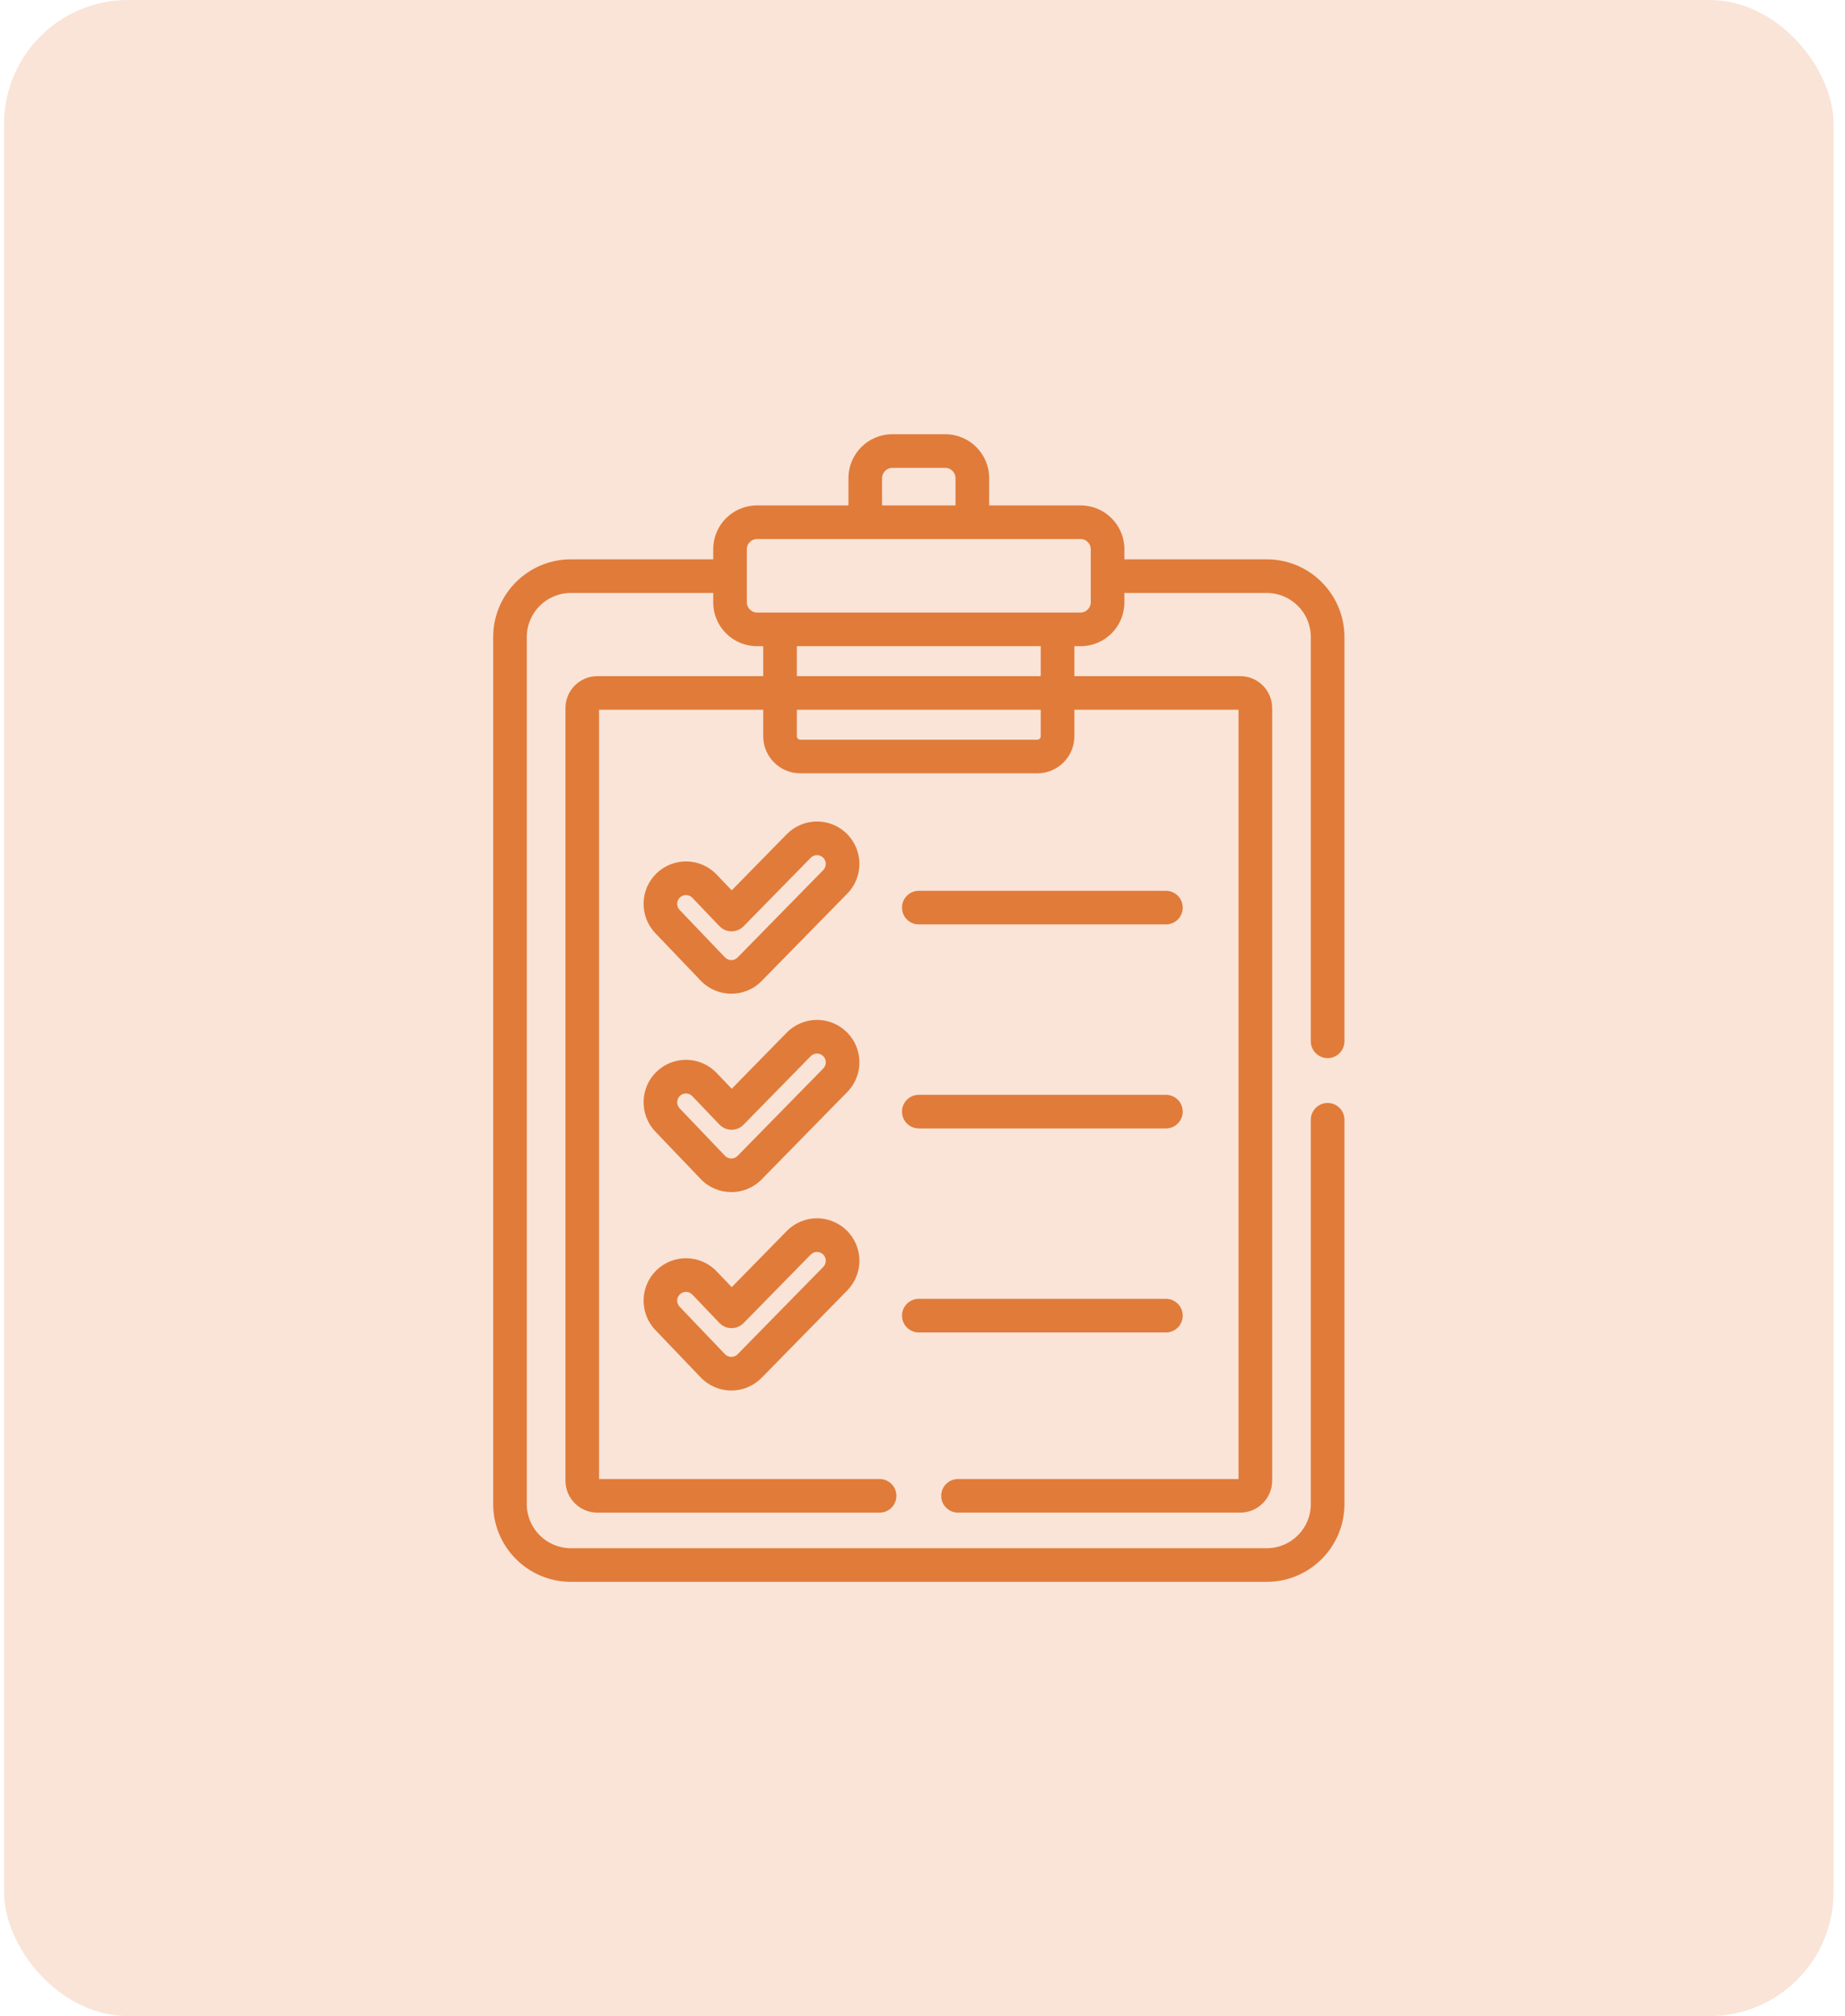
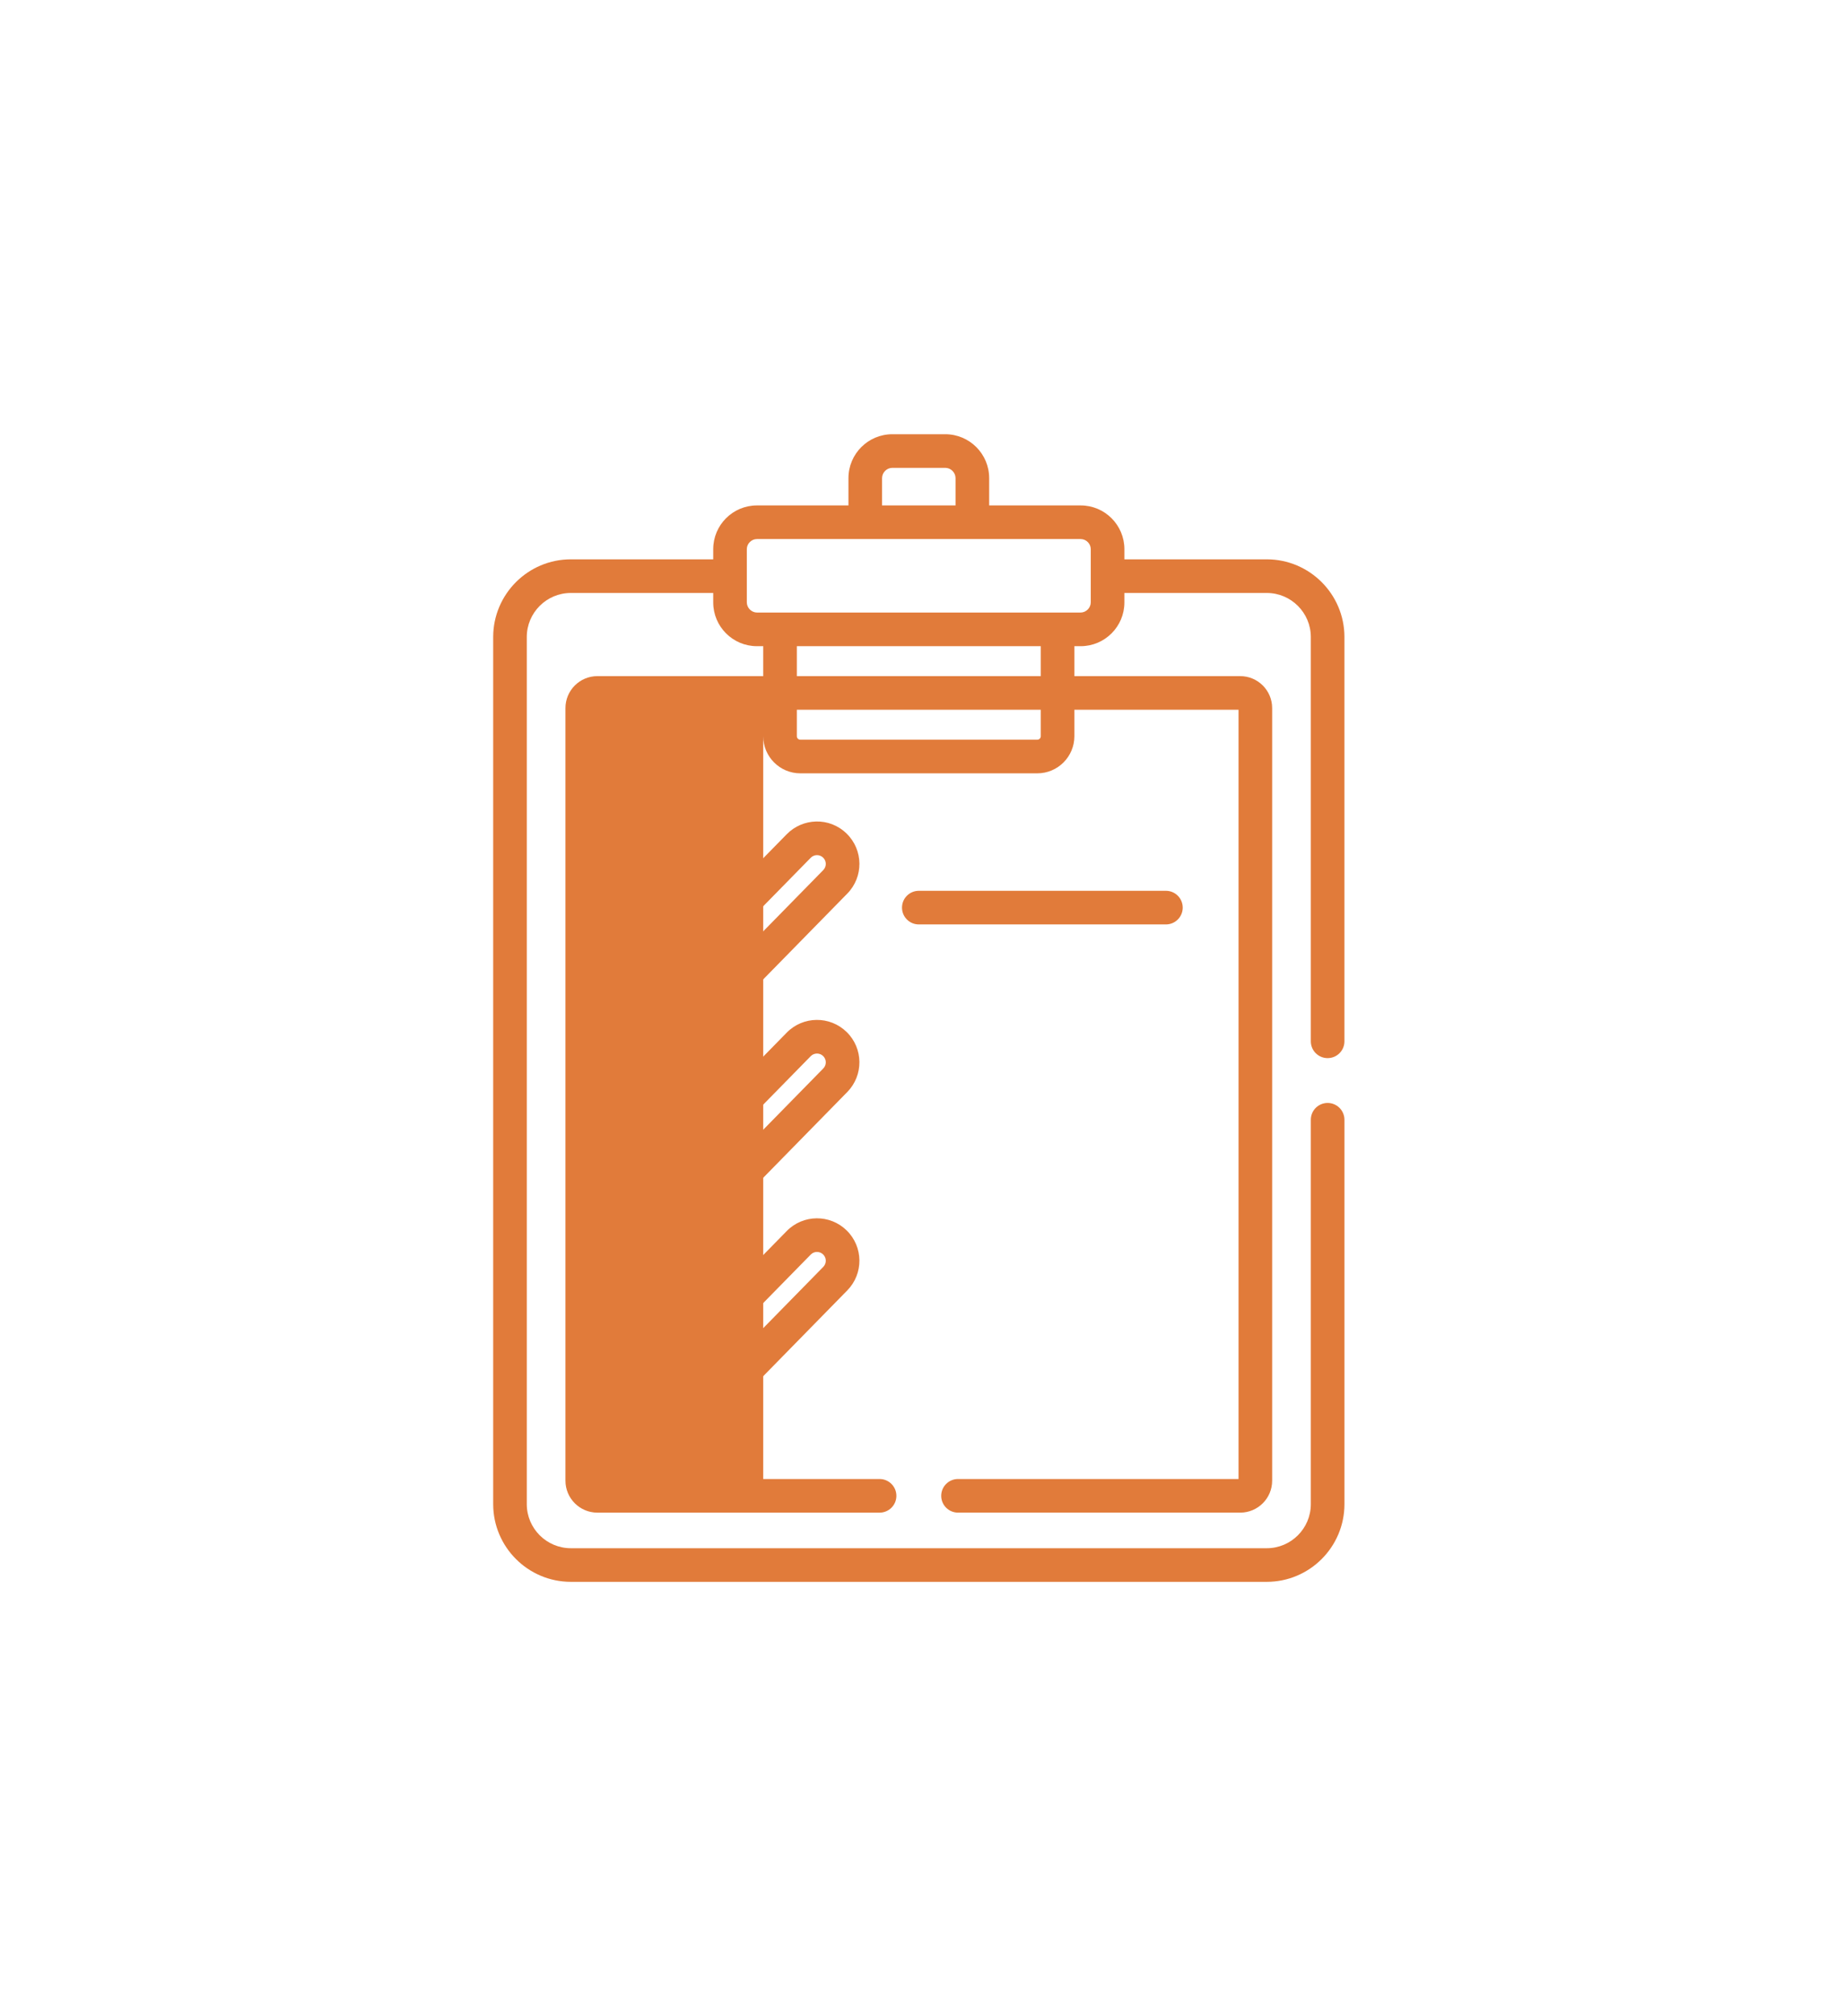
<svg xmlns="http://www.w3.org/2000/svg" width="119" height="130" viewBox="0 0 119 130" fill="none">
-   <rect x="0.262" width="118" height="130" rx="8" fill="#E17B3A" fill-opacity="0.2" />
  <path d="M54.61 53.755C53.493 52.66 51.767 52.748 50.743 53.793L47.195 57.411L46.221 56.392C45.156 55.278 43.423 55.284 42.355 56.305C41.265 57.347 41.225 59.081 42.267 60.172L45.193 63.233C46.249 64.337 48.03 64.371 49.123 63.258L54.648 57.622C55.707 56.543 55.69 54.813 54.61 53.755ZM53.1 56.104L47.574 61.74C47.471 61.844 47.327 61.91 47.166 61.91C47.013 61.908 46.866 61.845 46.76 61.734L43.834 58.673C43.618 58.447 43.627 58.088 43.852 57.872C44.079 57.656 44.437 57.664 44.654 57.89L46.401 59.719C46.821 60.158 47.526 60.17 47.959 59.729L52.291 55.311C52.511 55.087 52.869 55.084 53.092 55.303C53.316 55.522 53.32 55.88 53.1 56.104Z" fill="#E17B3A" />
  <path d="M54.61 66.548C53.532 65.491 51.801 65.507 50.743 66.586L47.195 70.205L46.221 69.186C45.172 68.087 43.441 68.06 42.355 69.098C41.265 70.14 41.225 71.875 42.267 72.965L45.193 76.026C46.261 77.143 48.042 77.153 49.123 76.051L54.648 70.416C55.706 69.336 55.69 67.606 54.61 66.548ZM53.1 68.897L47.574 74.533C47.349 74.762 46.98 74.758 46.76 74.528L43.834 71.466C43.618 71.241 43.627 70.881 43.852 70.665C44.079 70.449 44.437 70.457 44.654 70.684L46.401 72.512C46.812 72.942 47.516 72.974 47.959 72.522L52.291 68.104C52.511 67.879 52.87 67.878 53.092 68.096C53.316 68.315 53.32 68.673 53.1 68.897Z" fill="#E17B3A" />
  <path d="M54.61 79.342C53.532 78.284 51.801 78.3 50.743 79.38L47.195 82.998L46.221 81.979C45.172 80.881 43.441 80.854 42.355 81.892C41.265 82.934 41.225 84.668 42.267 85.758L45.193 88.82C45.702 89.352 46.416 89.66 47.159 89.665H47.17C47.9 89.665 48.611 89.366 49.123 88.845L54.648 83.209C55.706 82.13 55.69 80.4 54.61 79.342ZM53.1 81.691L47.574 87.327C47.468 87.435 47.321 87.496 47.17 87.496C47.016 87.496 46.866 87.432 46.76 87.321L43.834 84.26C43.618 84.034 43.627 83.675 43.852 83.459C44.079 83.243 44.437 83.251 44.654 83.477L46.401 85.306C46.835 85.76 47.544 85.739 47.959 85.316L52.291 80.898C52.513 80.672 52.871 80.673 53.092 80.89C53.316 81.109 53.319 81.467 53.1 81.691Z" fill="#E17B3A" />
  <path d="M75.2 57.441H59.262C58.663 57.441 58.178 57.926 58.178 58.525C58.178 59.124 58.663 59.609 59.262 59.609H75.2C75.799 59.609 76.284 59.124 76.284 58.525C76.284 57.926 75.799 57.441 75.2 57.441Z" fill="#E17B3A" />
-   <path d="M75.2 70.596H59.262C58.663 70.596 58.178 71.081 58.178 71.68C58.178 72.279 58.663 72.764 59.262 72.764H75.2C75.799 72.764 76.284 72.279 76.284 71.68C76.284 71.081 75.799 70.596 75.2 70.596Z" fill="#E17B3A" />
-   <path d="M75.2 83.751H59.262C58.663 83.751 58.178 84.236 58.178 84.835C58.178 85.433 58.663 85.919 59.262 85.919H75.2C75.799 85.919 76.284 85.433 76.284 84.835C76.284 84.236 75.799 83.751 75.2 83.751Z" fill="#E17B3A" />
-   <path d="M85.63 71.121C85.031 71.121 84.546 71.606 84.546 72.205V96.991C84.546 98.557 83.272 99.832 81.705 99.832H36.819C35.252 99.832 33.977 98.557 33.977 96.991V41.076C33.977 39.51 35.252 38.235 36.819 38.235H46.002V38.839V38.849C46.002 40.403 47.266 41.667 48.82 41.667H48.83H49.227V43.598H38.529C37.394 43.598 36.471 44.522 36.471 45.656V95.48C36.471 96.615 37.394 97.538 38.529 97.538H56.732C57.331 97.538 57.816 97.052 57.816 96.454C57.816 95.855 57.331 95.37 56.732 95.37H38.639V45.766H49.227V47.474C49.227 48.793 50.3 49.866 51.619 49.866H66.904C68.223 49.866 69.296 48.793 69.296 47.474V45.766H79.884V95.37H61.791C61.192 95.37 60.707 95.855 60.707 96.454C60.707 97.052 61.192 97.537 61.791 97.537H79.994C81.129 97.537 82.052 96.614 82.052 95.48V45.656C82.052 44.522 81.129 43.598 79.994 43.598H69.296V41.667H69.693H69.703C71.257 41.667 72.522 40.403 72.522 38.849V38.842C72.522 38.84 72.522 38.84 72.522 38.839V38.235H81.705C83.272 38.235 84.546 39.51 84.546 41.076V67.146C84.546 67.745 85.031 68.23 85.63 68.23C86.229 68.23 86.714 67.745 86.714 67.146V41.076C86.714 38.314 84.467 36.067 81.705 36.067H72.522V35.41C72.522 33.856 71.257 32.591 69.703 32.591H63.8V30.829C63.8 29.269 62.531 28 60.971 28H57.552C55.993 28 54.724 29.269 54.724 30.829V32.591H48.82C47.266 32.591 46.002 33.855 46.002 35.41V36.067H36.819C34.057 36.067 31.81 38.314 31.81 41.076V96.99C31.81 99.753 34.057 102 36.819 102H81.705C84.467 102 86.715 99.753 86.715 96.99V72.205C86.714 71.606 86.229 71.121 85.63 71.121ZM67.128 47.474C67.128 47.597 67.028 47.697 66.904 47.697H51.619C51.495 47.697 51.395 47.597 51.395 47.474V45.766H67.128V47.474H67.128ZM67.128 43.598H67.128H51.395V41.667H67.128V43.598H67.128ZM56.892 30.829C56.892 30.471 57.194 30.168 57.552 30.168H60.971C61.329 30.168 61.631 30.471 61.631 30.829V32.591H56.892V30.829ZM48.169 35.41C48.169 35.057 48.467 34.759 48.82 34.759C49.744 34.759 68.788 34.759 69.703 34.759C70.055 34.759 70.353 35.057 70.353 35.41V38.84C70.353 39.197 70.051 39.499 69.693 39.499C69.014 39.499 49.265 39.499 48.83 39.499C48.472 39.499 48.169 39.197 48.169 38.839C48.169 37.618 48.169 36.691 48.169 35.41Z" fill="#E17B3A" />
+   <path d="M85.63 71.121C85.031 71.121 84.546 71.606 84.546 72.205V96.991C84.546 98.557 83.272 99.832 81.705 99.832H36.819C35.252 99.832 33.977 98.557 33.977 96.991V41.076C33.977 39.51 35.252 38.235 36.819 38.235H46.002V38.839V38.849C46.002 40.403 47.266 41.667 48.82 41.667H48.83H49.227V43.598H38.529C37.394 43.598 36.471 44.522 36.471 45.656V95.48C36.471 96.615 37.394 97.538 38.529 97.538H56.732C57.331 97.538 57.816 97.052 57.816 96.454C57.816 95.855 57.331 95.37 56.732 95.37H38.639H49.227V47.474C49.227 48.793 50.3 49.866 51.619 49.866H66.904C68.223 49.866 69.296 48.793 69.296 47.474V45.766H79.884V95.37H61.791C61.192 95.37 60.707 95.855 60.707 96.454C60.707 97.052 61.192 97.537 61.791 97.537H79.994C81.129 97.537 82.052 96.614 82.052 95.48V45.656C82.052 44.522 81.129 43.598 79.994 43.598H69.296V41.667H69.693H69.703C71.257 41.667 72.522 40.403 72.522 38.849V38.842C72.522 38.84 72.522 38.84 72.522 38.839V38.235H81.705C83.272 38.235 84.546 39.51 84.546 41.076V67.146C84.546 67.745 85.031 68.23 85.63 68.23C86.229 68.23 86.714 67.745 86.714 67.146V41.076C86.714 38.314 84.467 36.067 81.705 36.067H72.522V35.41C72.522 33.856 71.257 32.591 69.703 32.591H63.8V30.829C63.8 29.269 62.531 28 60.971 28H57.552C55.993 28 54.724 29.269 54.724 30.829V32.591H48.82C47.266 32.591 46.002 33.855 46.002 35.41V36.067H36.819C34.057 36.067 31.81 38.314 31.81 41.076V96.99C31.81 99.753 34.057 102 36.819 102H81.705C84.467 102 86.715 99.753 86.715 96.99V72.205C86.714 71.606 86.229 71.121 85.63 71.121ZM67.128 47.474C67.128 47.597 67.028 47.697 66.904 47.697H51.619C51.495 47.697 51.395 47.597 51.395 47.474V45.766H67.128V47.474H67.128ZM67.128 43.598H67.128H51.395V41.667H67.128V43.598H67.128ZM56.892 30.829C56.892 30.471 57.194 30.168 57.552 30.168H60.971C61.329 30.168 61.631 30.471 61.631 30.829V32.591H56.892V30.829ZM48.169 35.41C48.169 35.057 48.467 34.759 48.82 34.759C49.744 34.759 68.788 34.759 69.703 34.759C70.055 34.759 70.353 35.057 70.353 35.41V38.84C70.353 39.197 70.051 39.499 69.693 39.499C69.014 39.499 49.265 39.499 48.83 39.499C48.472 39.499 48.169 39.197 48.169 38.839C48.169 37.618 48.169 36.691 48.169 35.41Z" fill="#E17B3A" />
</svg>